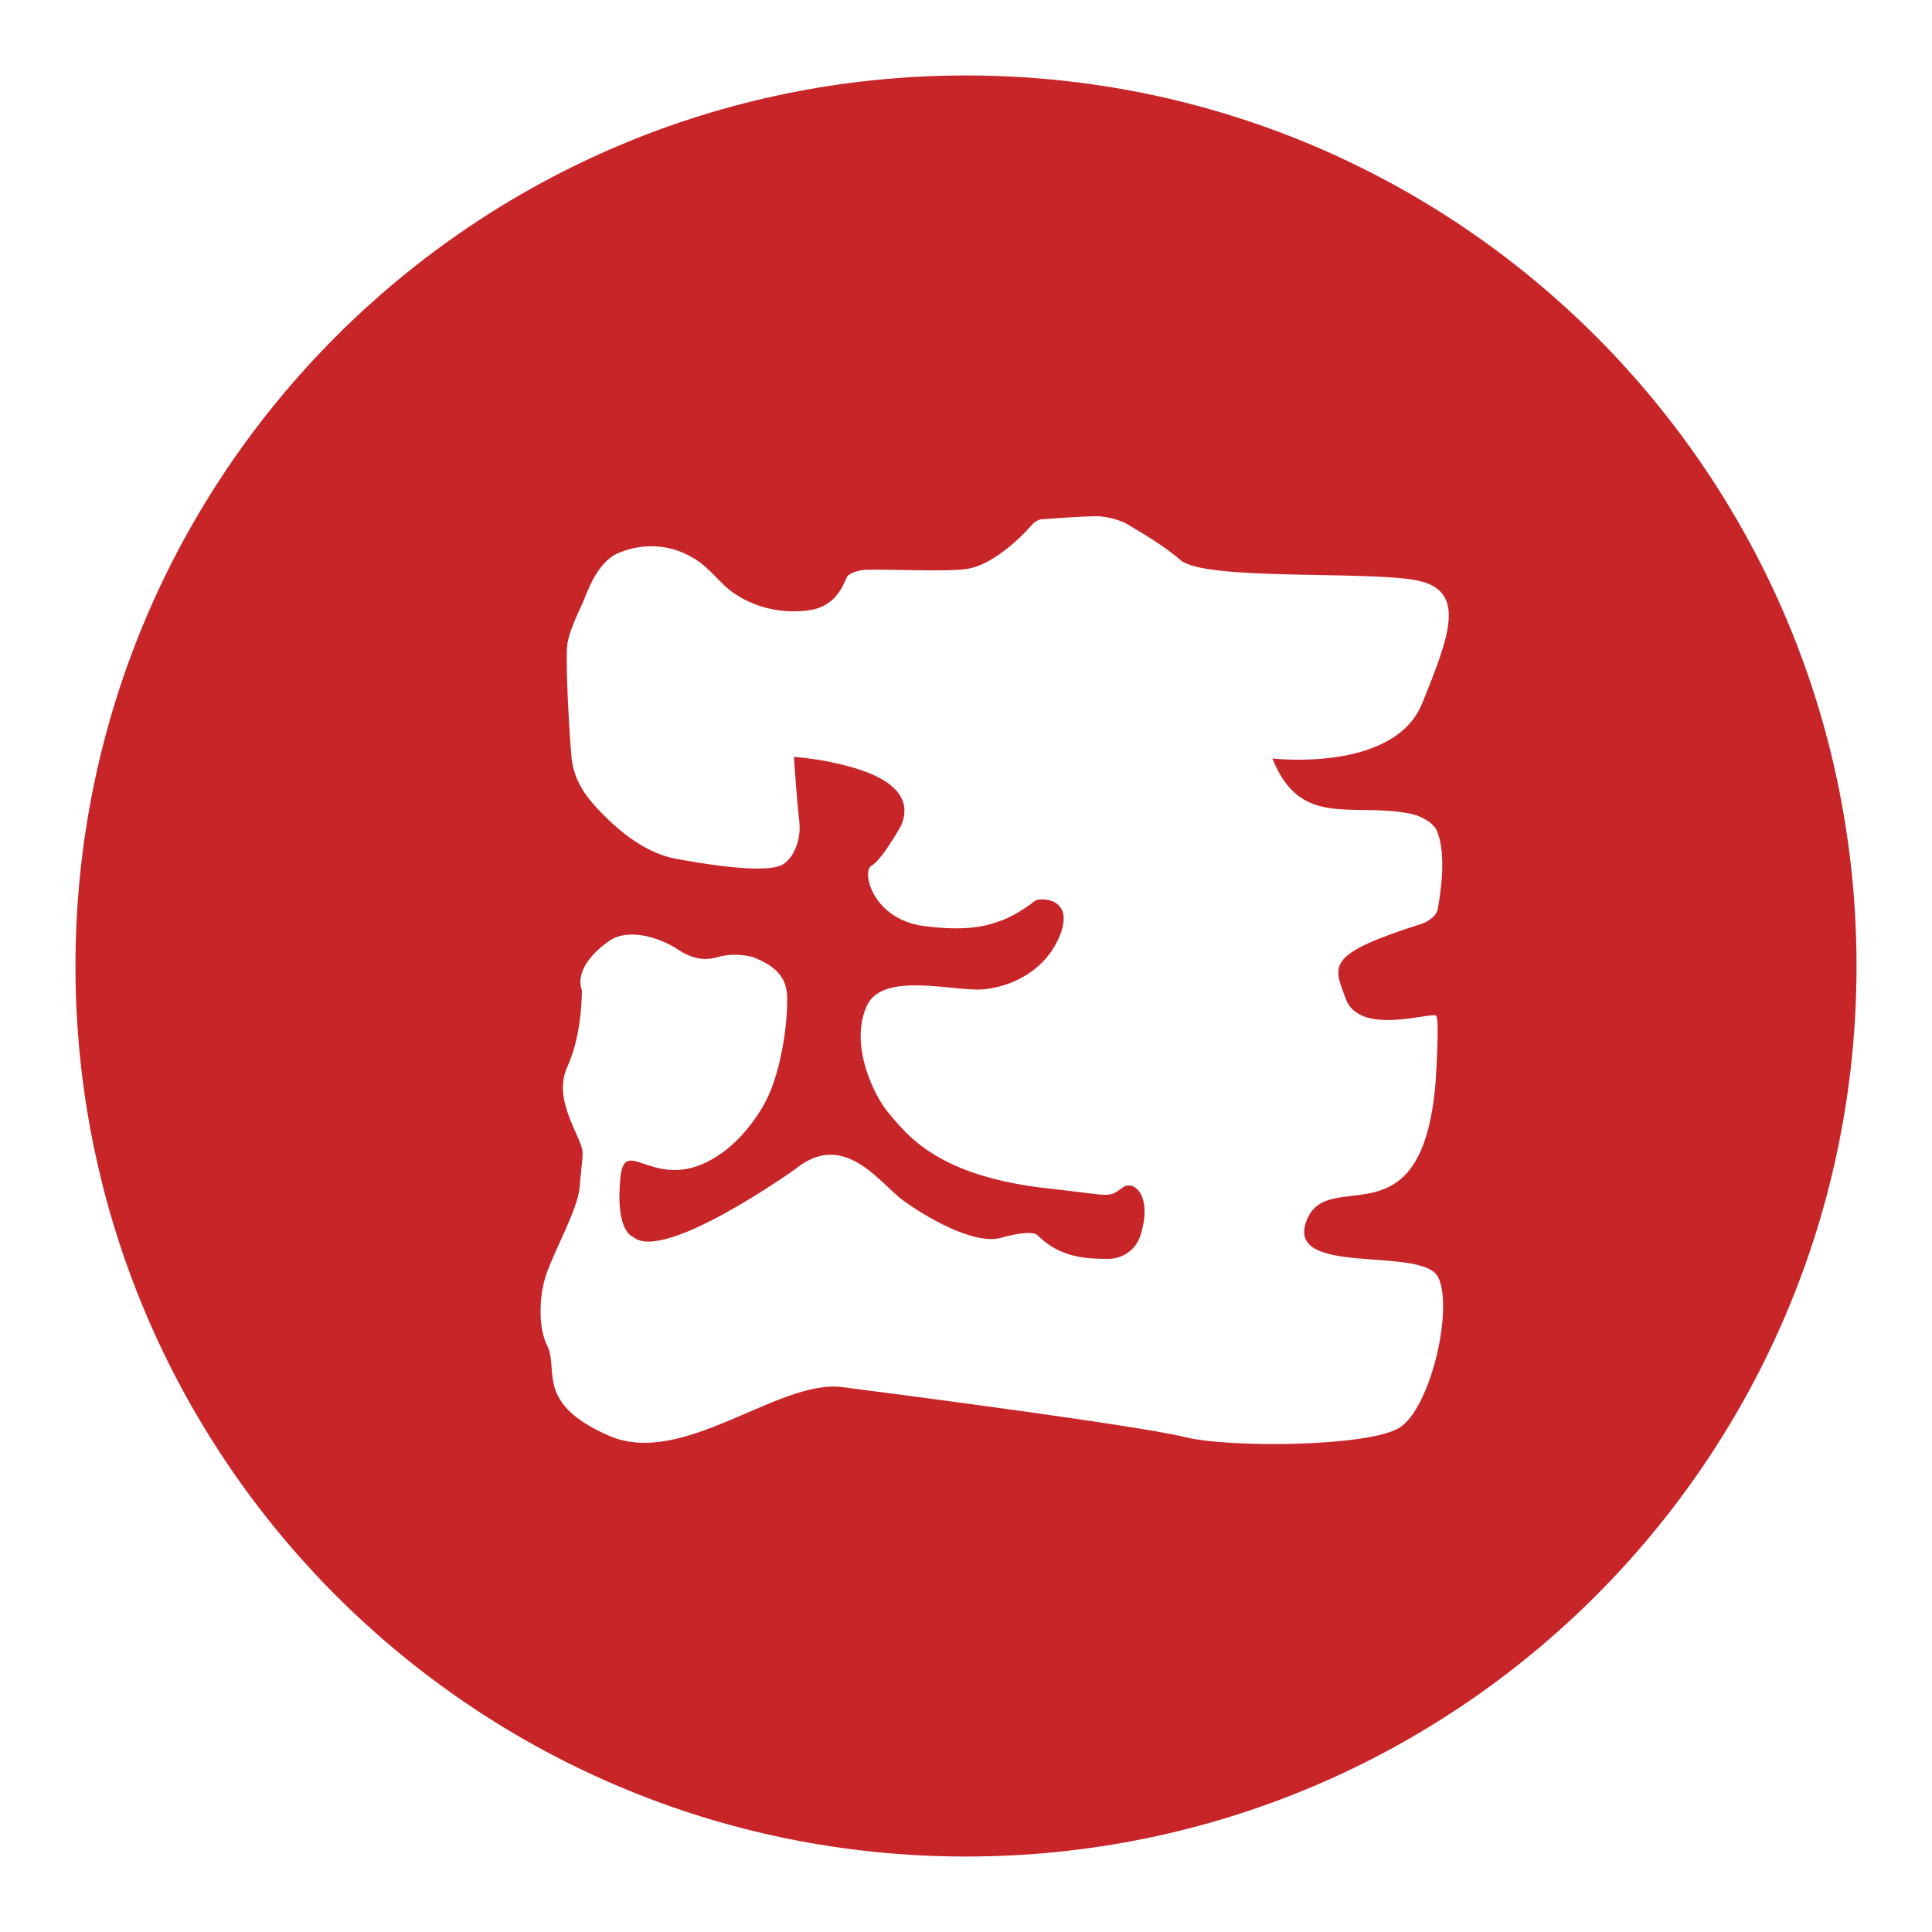
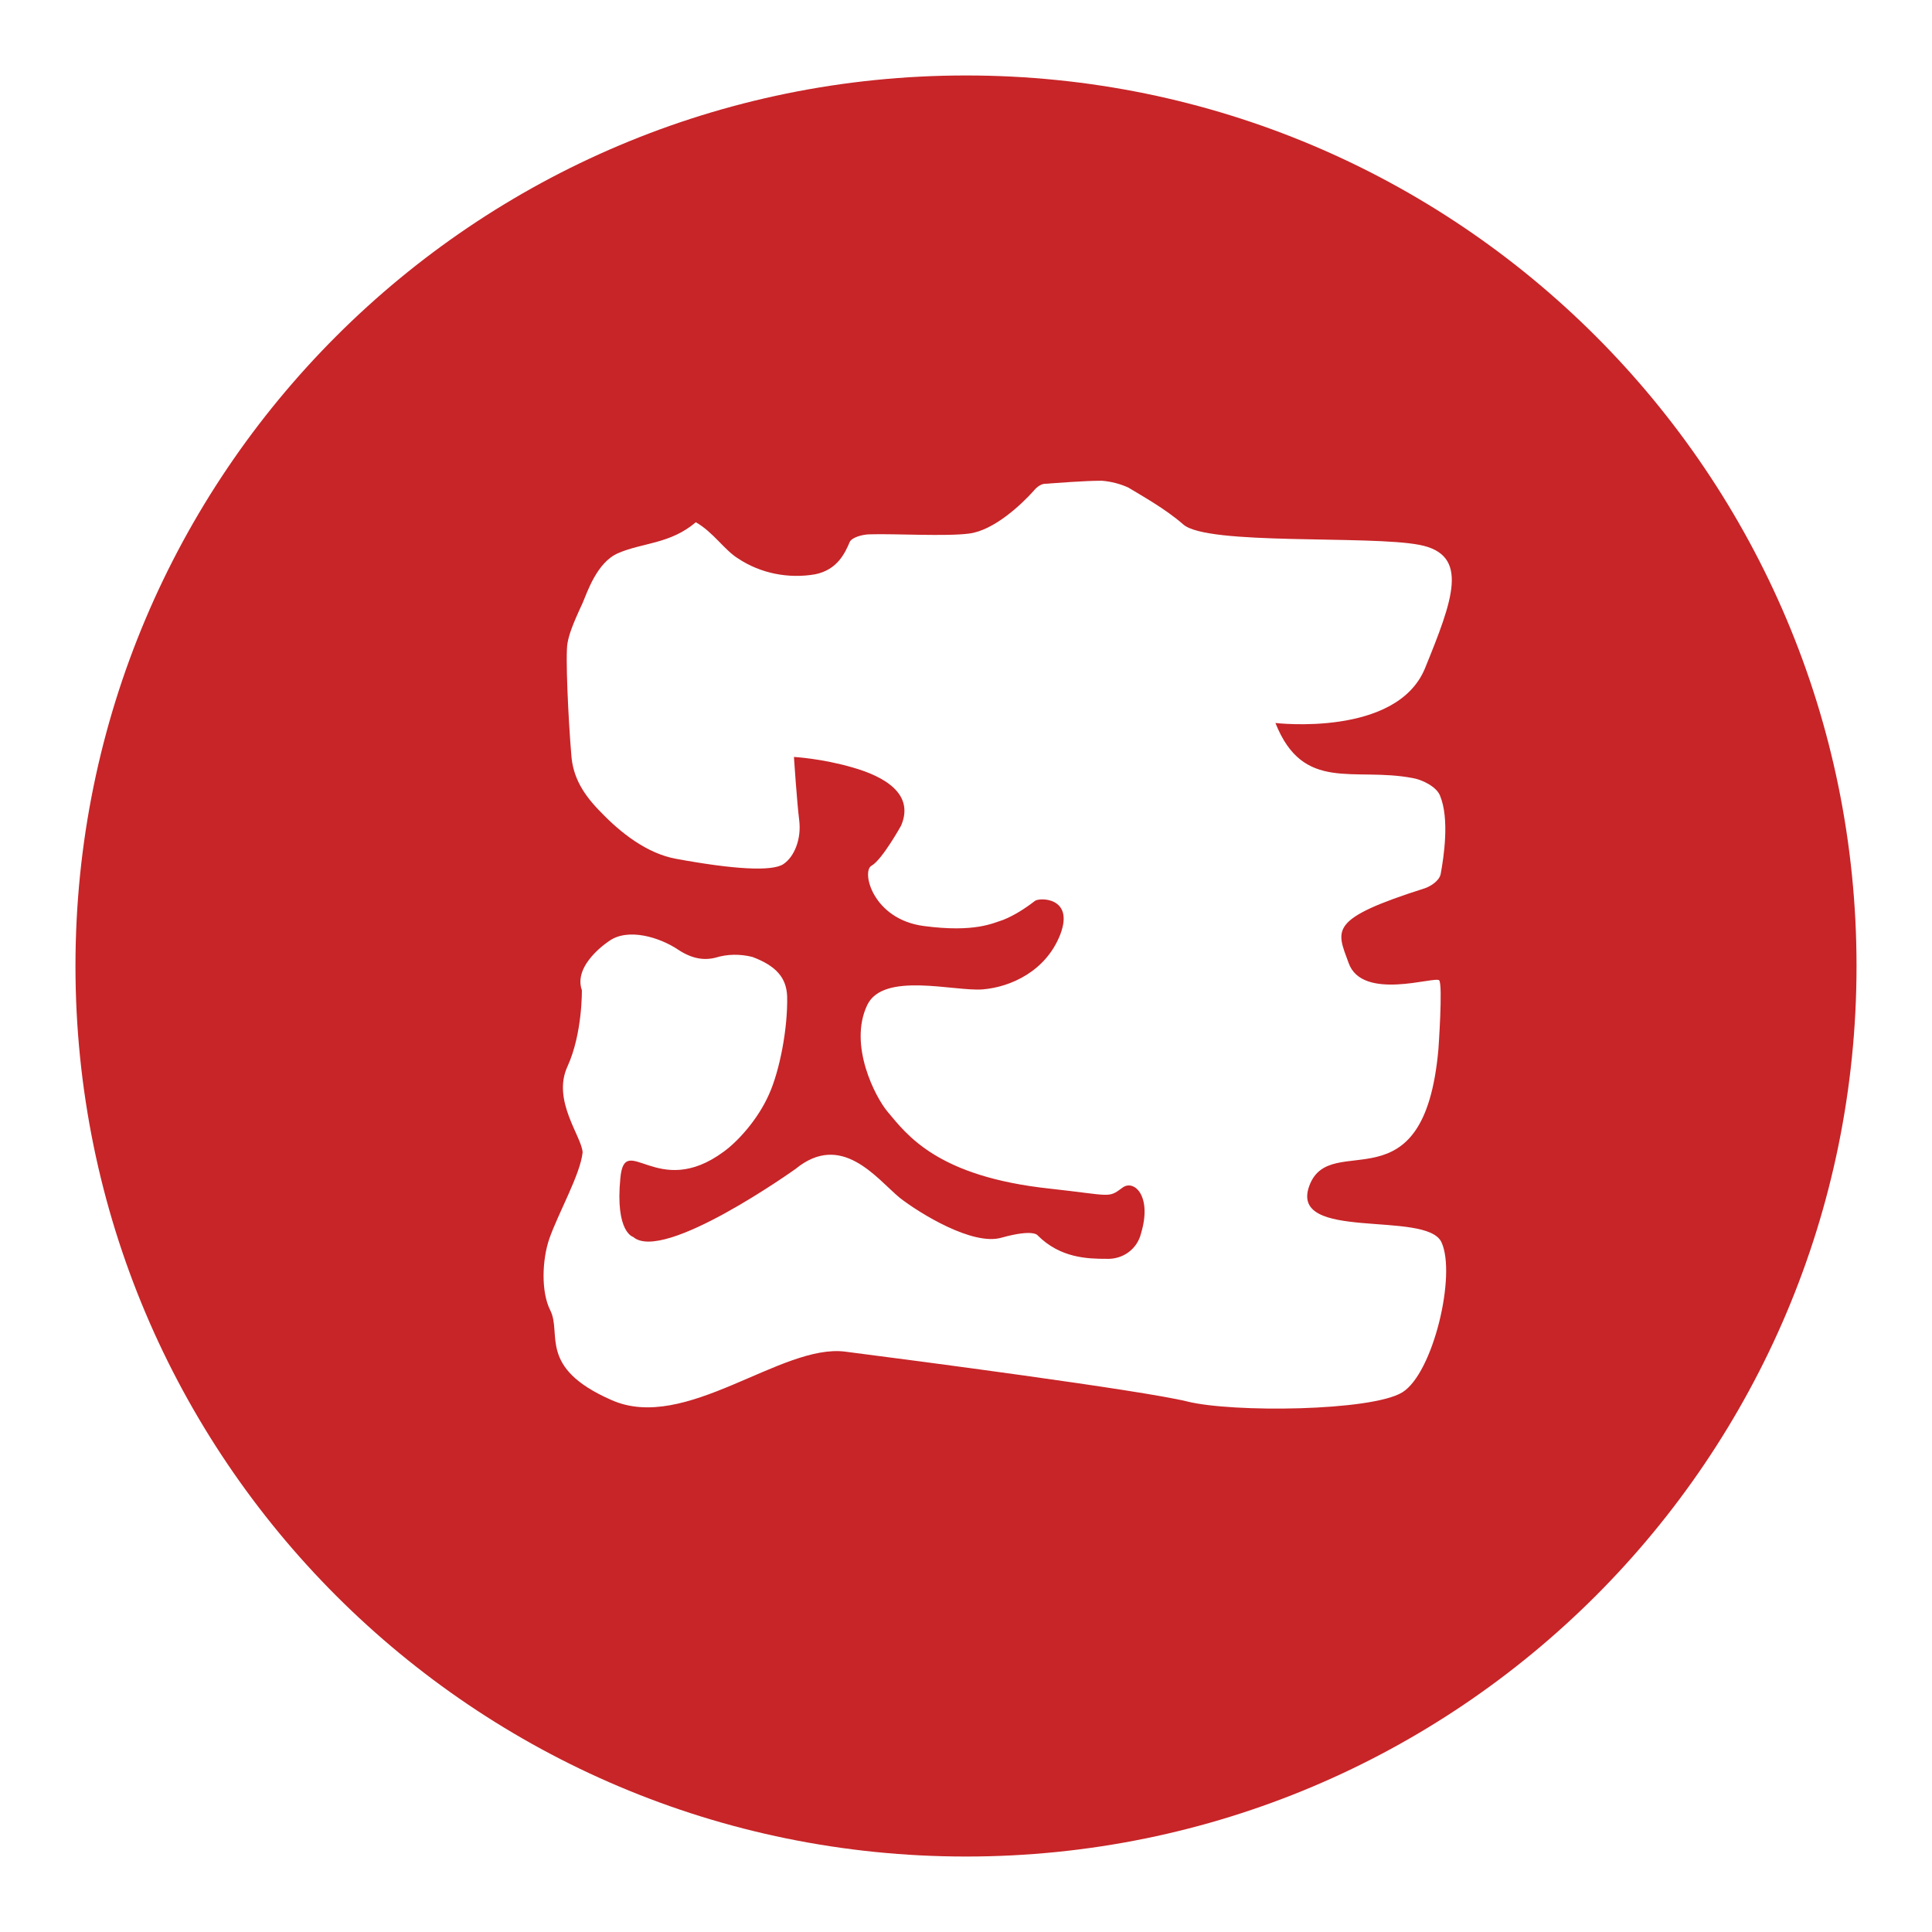
<svg xmlns="http://www.w3.org/2000/svg" version="1.1" x="0px" y="0px" viewBox="0 0 256 256" enable-background="new 0 0 256 256" xml:space="preserve">
  <g>
-     <path fill="#c72528" d="M246,128c0,65.2-52.8,118-118,118l0,0c-65.2,0-118-52.8-118-118C10,62.8,62.8,10,128,10 C193.2,10,246,62.8,246,128z M81.9,73.3c-2.8,1.2-4.1,5.2-4.7,6.6c-1.4,3-1.8,4.2-2,5.3c-0.3,1.5,0.1,10.1,0.5,14.8 c0.2,3,1.6,5.3,4,7.7c2.5,2.6,6,5.4,9.9,6.1c7.6,1.4,12.7,1.7,14.2,0.7c1.5-1,2.4-3.4,2.1-5.8c-0.3-2.4-0.7-8.4-0.7-8.4 s3.7,0.2,7.8,1.4c4.2,1.2,8.2,3.5,6.4,7.7c0,0-2.5,4.5-3.9,5.3c-1.4,0.7,0.1,7.1,6.9,8c6.8,0.9,9.2-0.4,10.5-0.8 c1.5-0.6,2.9-1.5,4.2-2.5c0.5-0.5,5.3-0.6,3.4,4.4c-1.9,4.9-6.6,7-10.3,7.3c-3.7,0.3-13.2-2.4-15.3,2.1c-2.5,5.3,1.1,12.2,2.7,14.1 c2.6,3.1,6.6,8.6,21.5,10.2c8.2,0.9,7.7,1.3,9.6-0.1c1.5-1.2,4,1,2.5,6c-0.5,2.1-2.4,3.5-4.6,3.4c-2.5,0-6.1-0.1-9.1-3.1 c0,0-0.5-0.9-4.8,0.3c-3.8,1.1-10.8-3.2-13.5-5.3c-3.1-2.6-7.7-8.8-13.8-3.8c0,0-17.5,12.5-21.5,9c0,0-2.4-0.6-1.7-7.8 c0.6-6.3,4.9,3,13.7-3.5c1.8-1.3,4.5-4.2,6-7.6c1.4-3.1,2.5-8.7,2.4-13c-0.1-2.4-1.4-4-4.6-5.2c-1.6-0.4-3.3-0.4-4.9,0.1 c-1.6,0.4-3.2,0.1-5-1.1c-2.4-1.6-6.6-2.9-9.1-1.1c0,0-4.8,3.1-3.6,6.5c0,0,0.1,5.7-1.9,10.1c-2.1,4.5,1.9,9.3,2,11.4 c0,1.2-0.3,3-0.4,4.7c-0.3,2.9-3.2,8-4.4,11.4c-1,2.9-1.1,7.1,0.1,9.5c1.6,3.1-1.7,7.6,8.1,11.9c9.8,4.4,22.5-7.5,31-6.4 c8.6,1.1,39.2,5.1,45.3,6.6c6,1.5,24.4,1.3,28.5-1.2c4.1-2.5,7.2-15.6,5.2-19.9c-2-4.3-20.3,0-17.5-7.5c2.8-7.5,15.2,3.4,17.1-18.1 c0,0,0.6-8.5,0.1-9.1c-0.5-0.6-10.2,2.8-12-2.3c-1.6-4.4-2.8-5.8,10.1-9.9c0.6-0.2,1.9-0.9,2.1-1.9c0.4-2.2,1.2-7.3-0.1-10.4 c-0.5-1.2-2.4-2.1-3.6-2.3c-7.8-1.5-14.5,2-18.2-7.3c0,0,16,1.9,19.8-7.2c3.7-9.1,6-15.1-0.7-16.4c-6.7-1.3-28.1,0.1-31.3-2.7 c-2.4-2.1-5.5-3.8-7.3-4.9c-1.1-0.5-2.3-0.8-3.5-0.9c-2.4,0-5.9,0.3-7.5,0.4c-0.5,0-1.1,0.4-1.5,0.9c-1.6,1.8-5.3,5.3-8.6,5.7 c-3,0.4-9.9,0-13.1,0.1c-1,0-2.4,0.4-2.7,1c-0.6,1.4-1.6,3.7-4.6,4.3c-3.5,0.6-7.2-0.1-10.2-2.1c-1.8-1.1-3.3-3.5-5.6-4.8 C88.8,72.1,85.1,71.9,81.9,73.3L81.9,73.3z" />
+     <path fill="#c72528" d="M246,128c0,65.2-52.8,118-118,118l0,0c-65.2,0-118-52.8-118-118C10,62.8,62.8,10,128,10 C193.2,10,246,62.8,246,128z M81.9,73.3c-2.8,1.2-4.1,5.2-4.7,6.6c-1.4,3-1.8,4.2-2,5.3c-0.3,1.5,0.1,10.1,0.5,14.8 c0.2,3,1.6,5.3,4,7.7c2.5,2.6,6,5.4,9.9,6.1c7.6,1.4,12.7,1.7,14.2,0.7c1.5-1,2.4-3.4,2.1-5.8c-0.3-2.4-0.7-8.4-0.7-8.4 s3.7,0.2,7.8,1.4c4.2,1.2,8.2,3.5,6.4,7.7c0,0-2.5,4.5-3.9,5.3c-1.4,0.7,0.1,7.1,6.9,8c6.8,0.9,9.2-0.4,10.5-0.8 c1.5-0.6,2.9-1.5,4.2-2.5c0.5-0.5,5.3-0.6,3.4,4.4c-1.9,4.9-6.6,7-10.3,7.3c-3.7,0.3-13.2-2.4-15.3,2.1c-2.5,5.3,1.1,12.2,2.7,14.1 c2.6,3.1,6.6,8.6,21.5,10.2c8.2,0.9,7.7,1.3,9.6-0.1c1.5-1.2,4,1,2.5,6c-0.5,2.1-2.4,3.5-4.6,3.4c-2.5,0-6.1-0.1-9.1-3.1 c0,0-0.5-0.9-4.8,0.3c-3.8,1.1-10.8-3.2-13.5-5.3c-3.1-2.6-7.7-8.8-13.8-3.8c0,0-17.5,12.5-21.5,9c0,0-2.4-0.6-1.7-7.8 c0.6-6.3,4.9,3,13.7-3.5c1.8-1.3,4.5-4.2,6-7.6c1.4-3.1,2.5-8.7,2.4-13c-0.1-2.4-1.4-4-4.6-5.2c-1.6-0.4-3.3-0.4-4.9,0.1 c-1.6,0.4-3.2,0.1-5-1.1c-2.4-1.6-6.6-2.9-9.1-1.1c0,0-4.8,3.1-3.6,6.5c0,0,0.1,5.7-1.9,10.1c-2.1,4.5,1.9,9.3,2,11.4 c-0.3,2.9-3.2,8-4.4,11.4c-1,2.9-1.1,7.1,0.1,9.5c1.6,3.1-1.7,7.6,8.1,11.9c9.8,4.4,22.5-7.5,31-6.4 c8.6,1.1,39.2,5.1,45.3,6.6c6,1.5,24.4,1.3,28.5-1.2c4.1-2.5,7.2-15.6,5.2-19.9c-2-4.3-20.3,0-17.5-7.5c2.8-7.5,15.2,3.4,17.1-18.1 c0,0,0.6-8.5,0.1-9.1c-0.5-0.6-10.2,2.8-12-2.3c-1.6-4.4-2.8-5.8,10.1-9.9c0.6-0.2,1.9-0.9,2.1-1.9c0.4-2.2,1.2-7.3-0.1-10.4 c-0.5-1.2-2.4-2.1-3.6-2.3c-7.8-1.5-14.5,2-18.2-7.3c0,0,16,1.9,19.8-7.2c3.7-9.1,6-15.1-0.7-16.4c-6.7-1.3-28.1,0.1-31.3-2.7 c-2.4-2.1-5.5-3.8-7.3-4.9c-1.1-0.5-2.3-0.8-3.5-0.9c-2.4,0-5.9,0.3-7.5,0.4c-0.5,0-1.1,0.4-1.5,0.9c-1.6,1.8-5.3,5.3-8.6,5.7 c-3,0.4-9.9,0-13.1,0.1c-1,0-2.4,0.4-2.7,1c-0.6,1.4-1.6,3.7-4.6,4.3c-3.5,0.6-7.2-0.1-10.2-2.1c-1.8-1.1-3.3-3.5-5.6-4.8 C88.8,72.1,85.1,71.9,81.9,73.3L81.9,73.3z" />
  </g>
</svg>